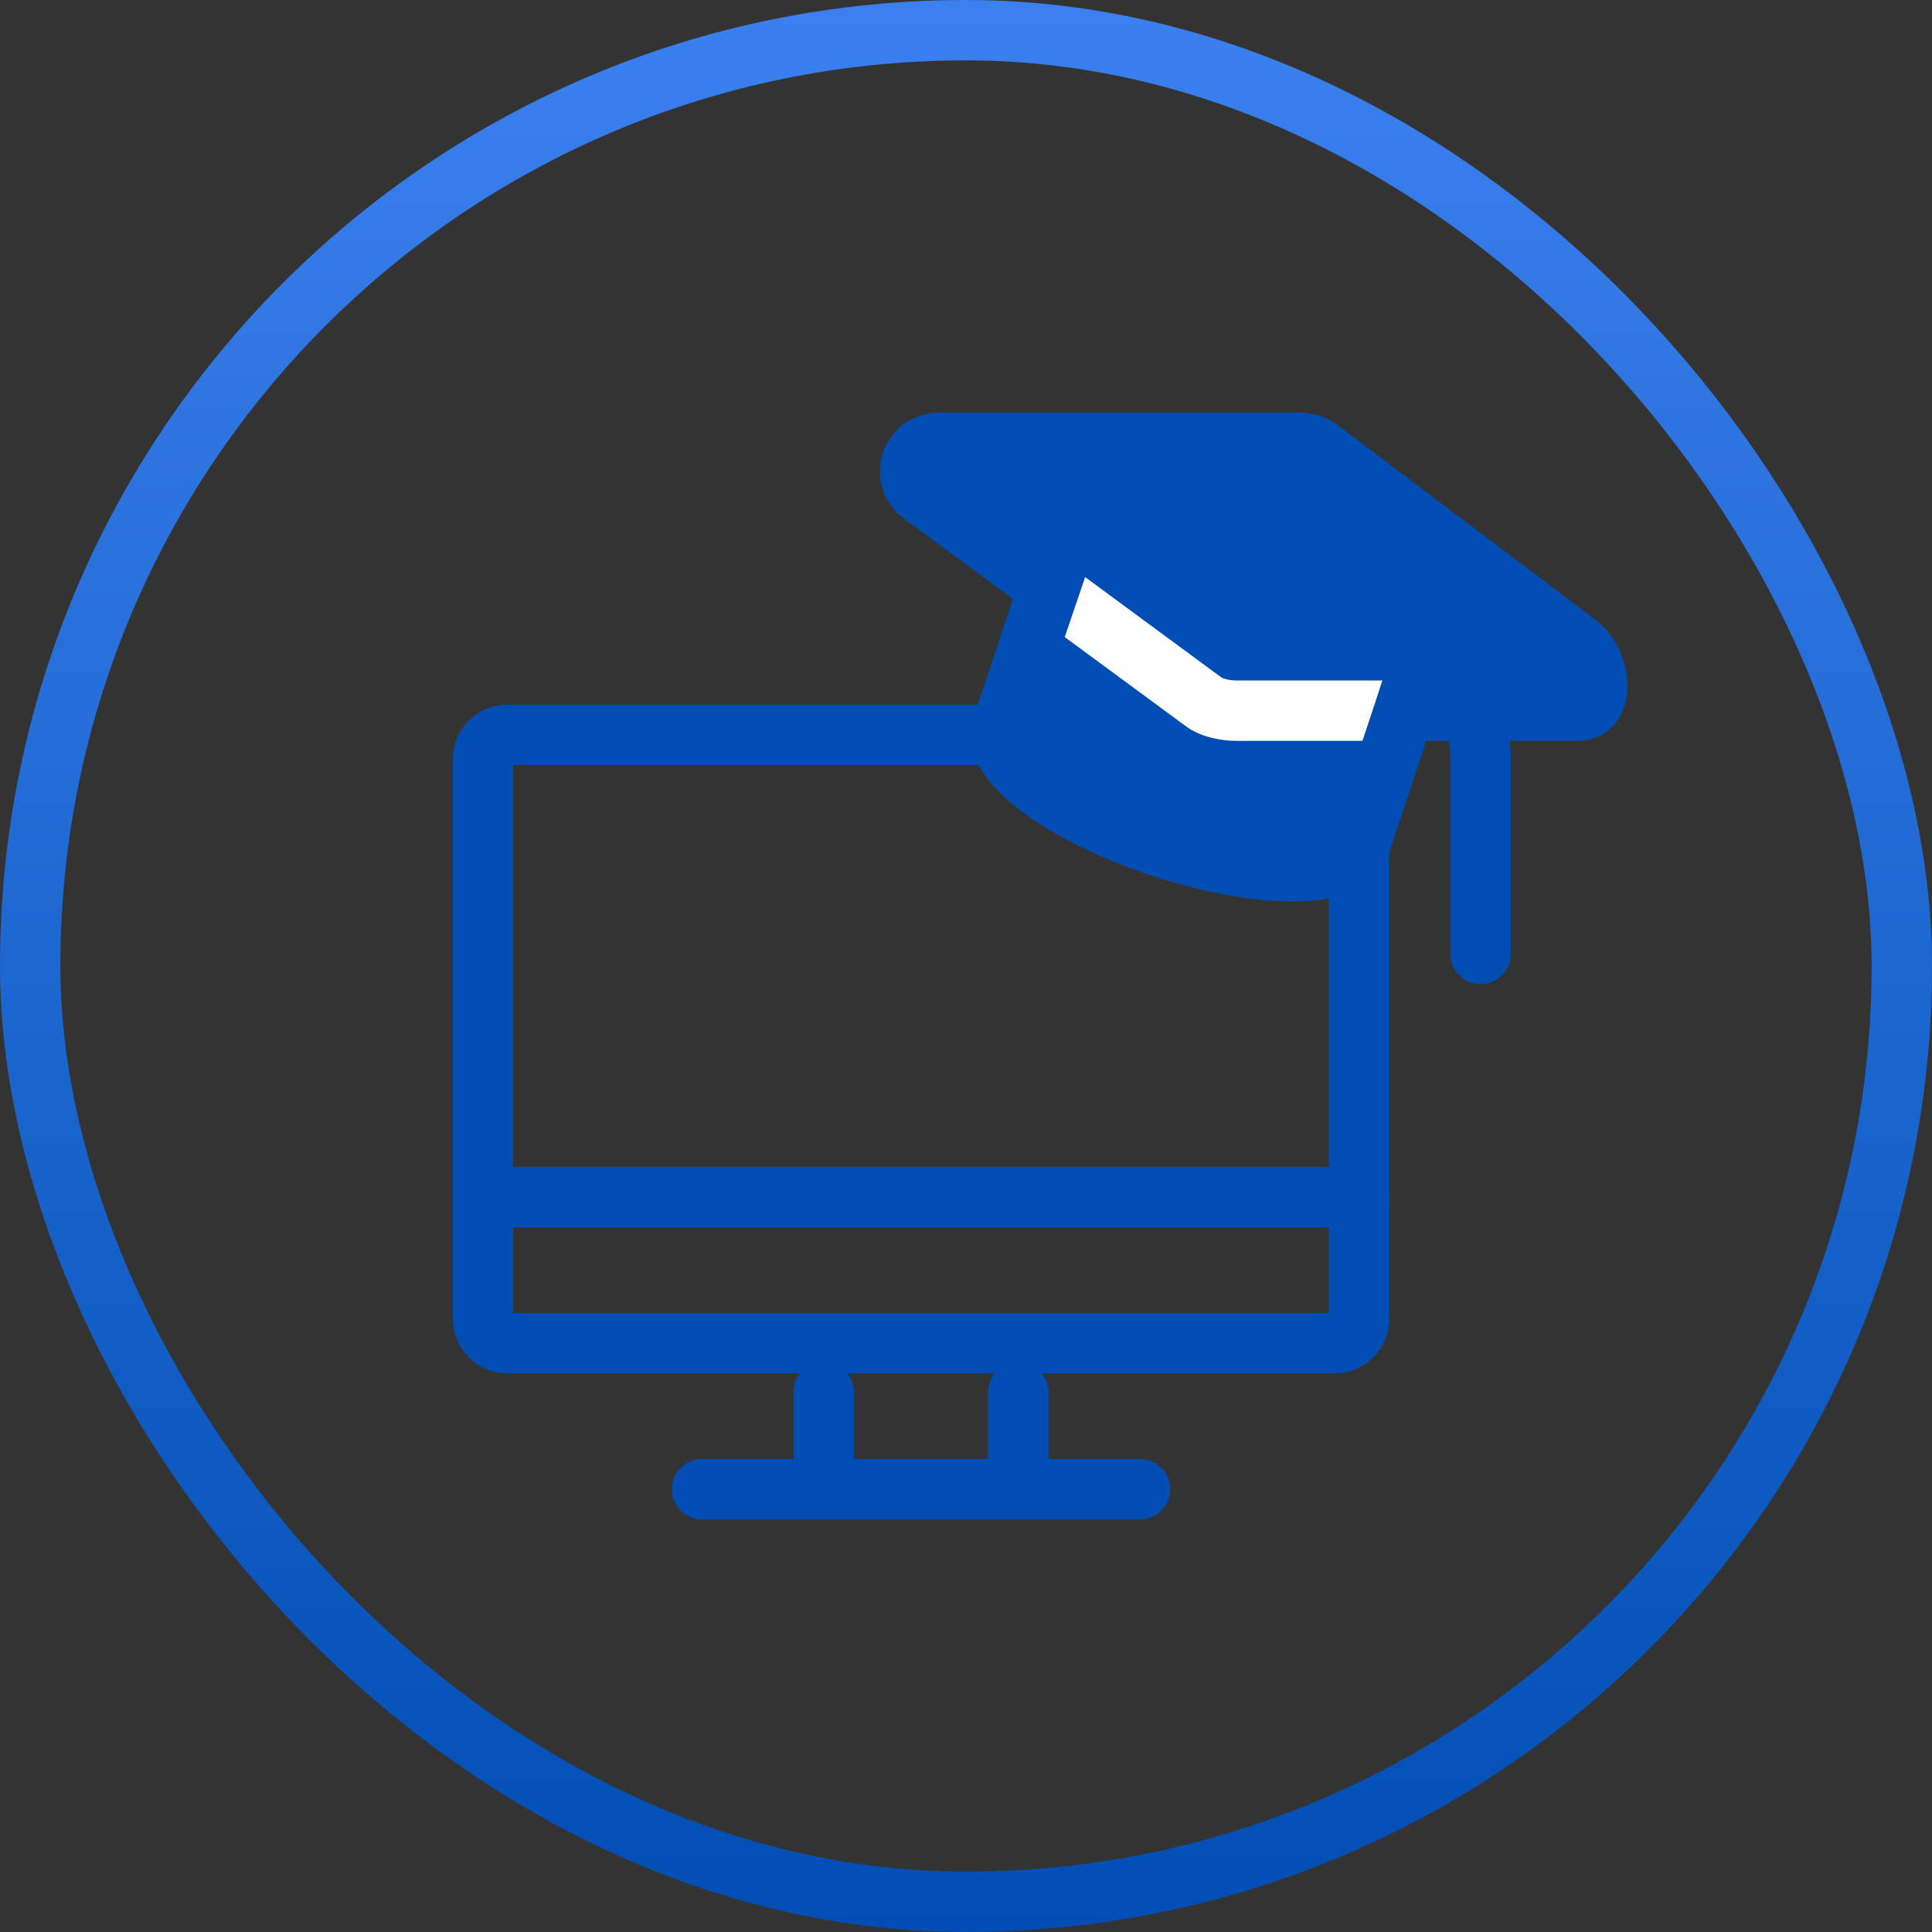
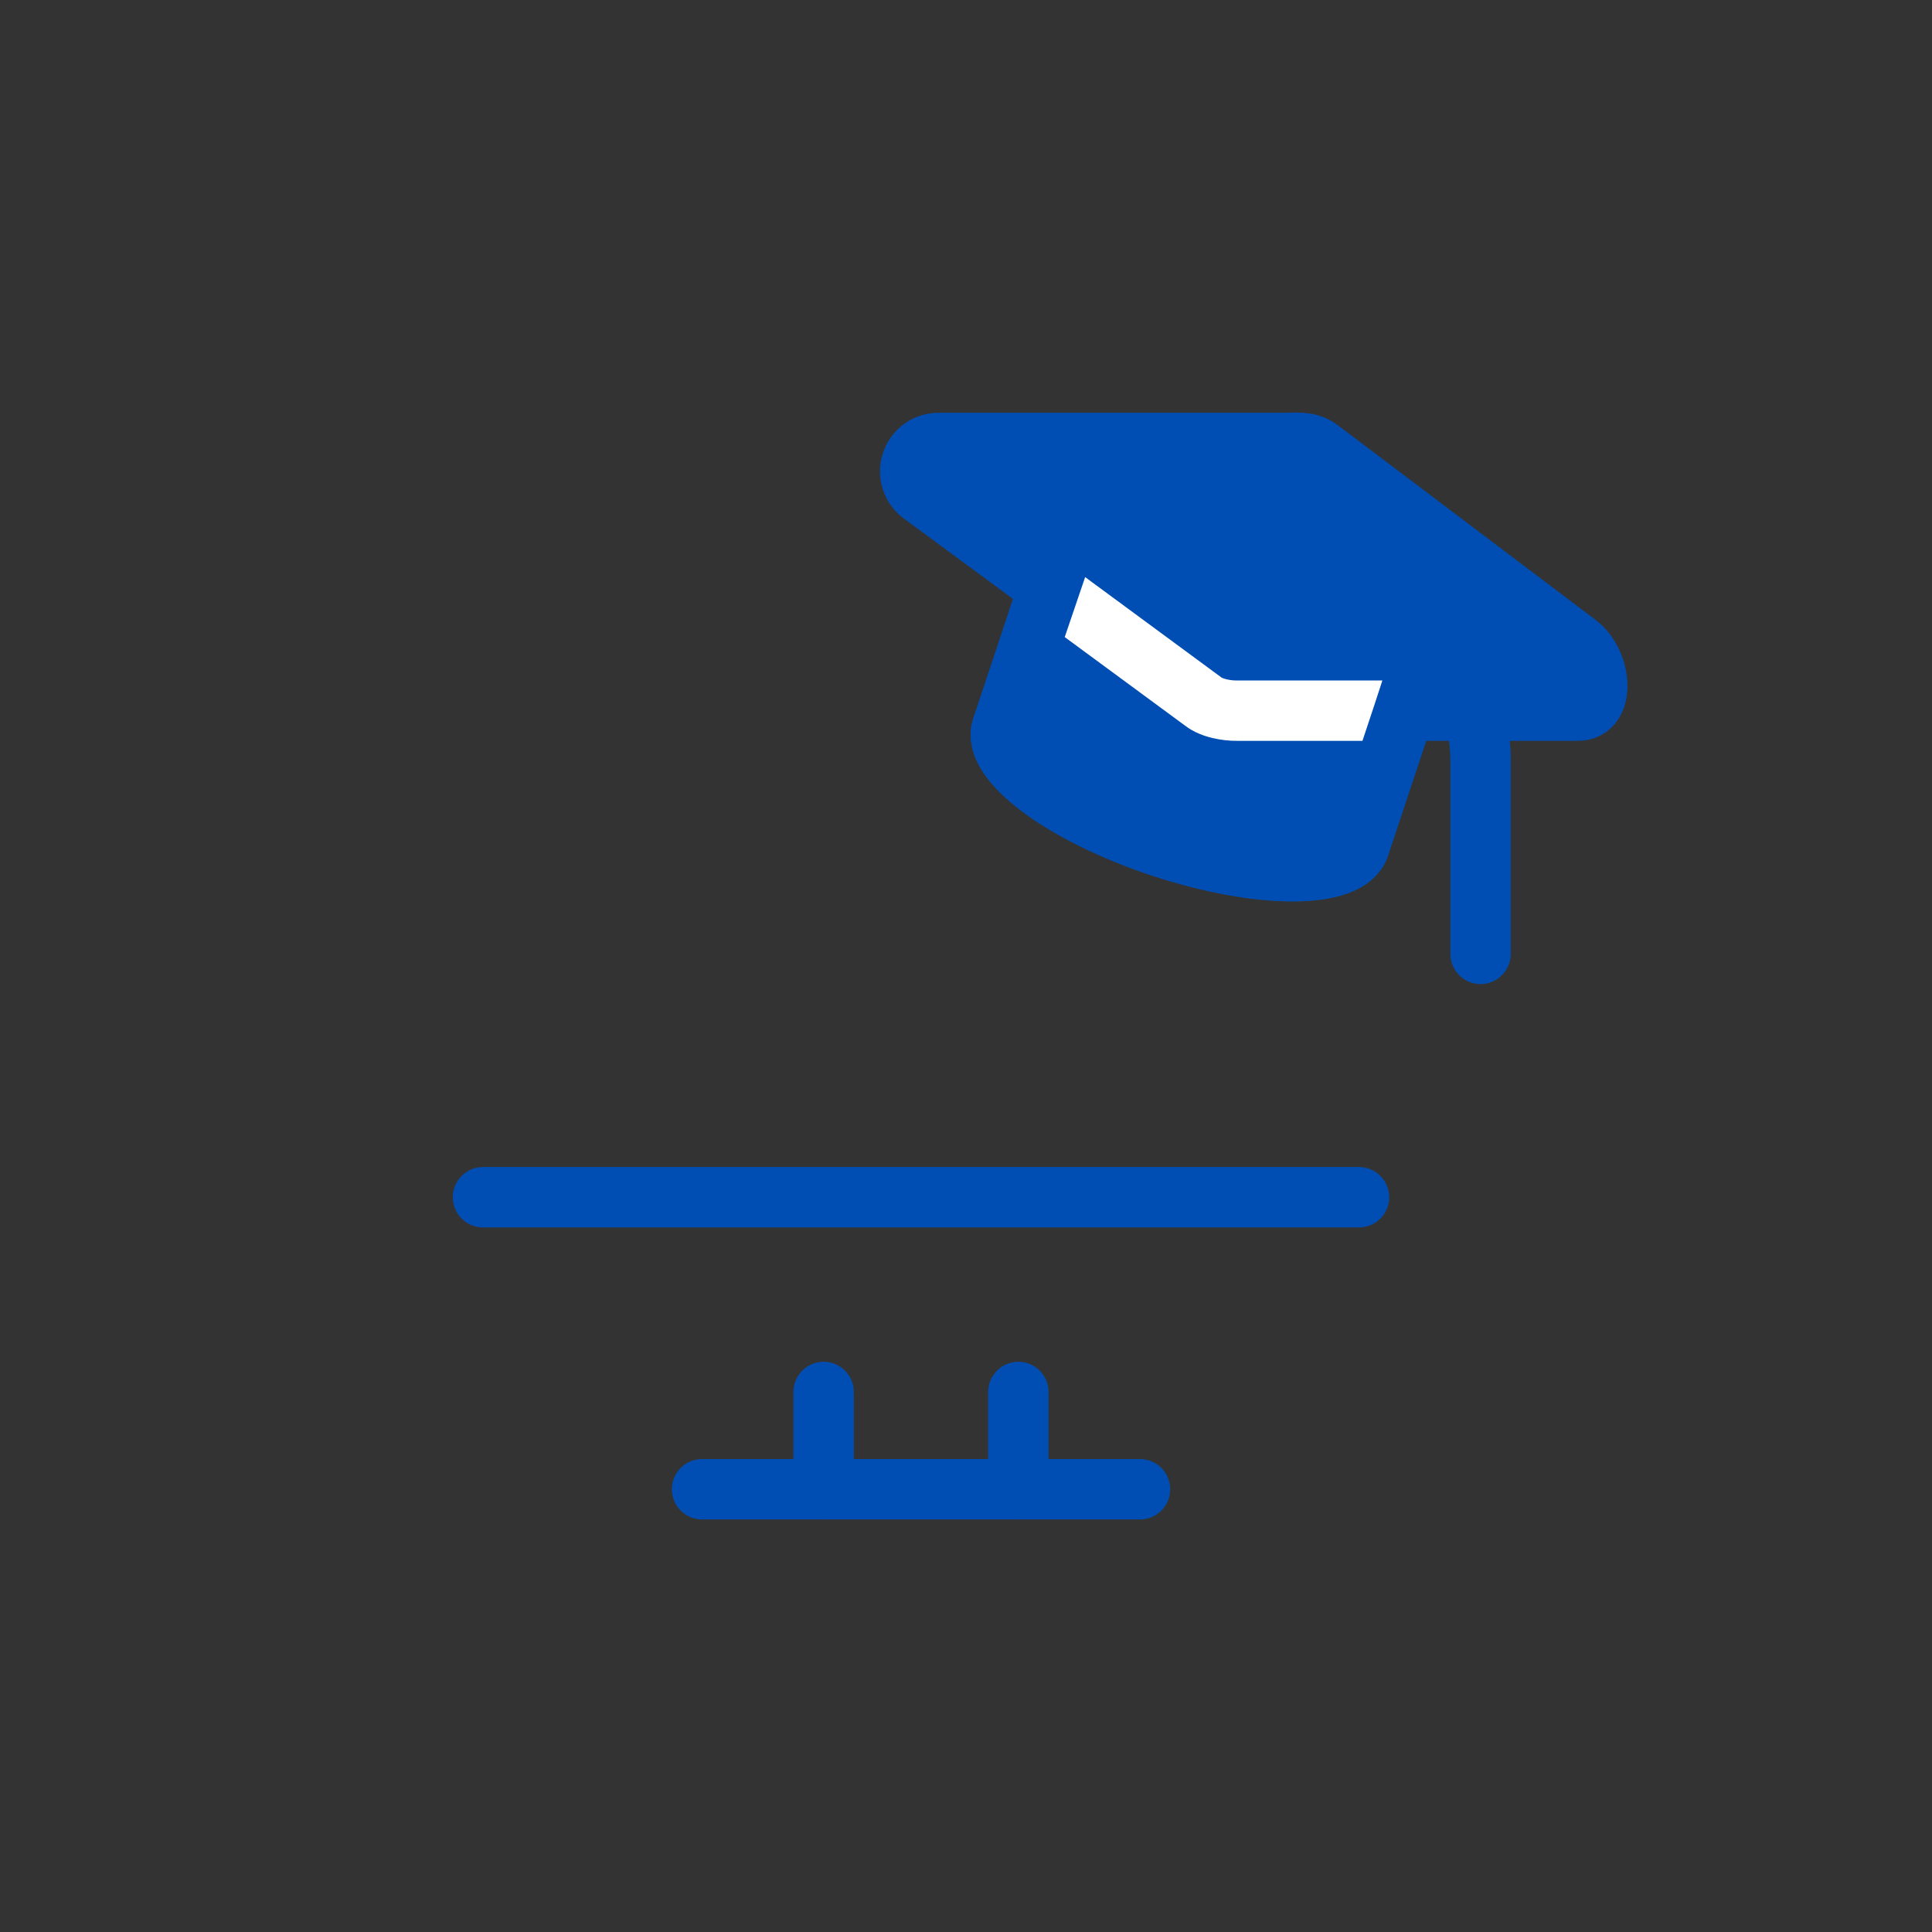
<svg xmlns="http://www.w3.org/2000/svg" width="48" height="48" viewBox="0 0 48 48" fill="none">
  <rect x="0" y="0" width="48" height="48" fill="#333333" stroke="none" />
  <g id="åä½åå­¦">
-     <rect x="0.75" y="0.75" width="46.5" height="46.5" rx="23.25" stroke="url(#paint0_linear_1175_18411)" stroke-width="1.5" />
    <g id="åä½åå­¦_2">
      <g id="Group 28">
        <path id="Vector" d="M35.558 17.656C35.558 17.656 38.523 17.656 39.204 17.656C39.885 17.656 39.806 16.463 39.188 15.998L32.786 11.163C32.543 10.974 32.256 10.997 31.951 11.005H23.317C23.051 11.005 22.806 11.155 22.687 11.395C22.535 11.703 22.623 12.074 22.899 12.278L29.896 17.431C30.105 17.594 30.479 17.661 30.74 17.656H36.786" fill="#004EB3" />
        <path id="Vector_2" d="M35.558 17.656C35.558 17.656 38.523 17.656 39.204 17.656C39.885 17.656 39.806 16.463 39.188 15.998L32.786 11.163C32.543 10.974 32.256 10.997 31.951 11.005H23.317C23.051 11.005 22.806 11.155 22.687 11.395C22.535 11.703 22.623 12.074 22.899 12.278L29.896 17.431C30.105 17.594 30.479 17.661 30.74 17.656H36.786" stroke="#004EB3" stroke-width="1.5" stroke-miterlimit="10" stroke-linecap="round" />
        <path id="Vector_3" d="M31.665 13.761L36.179 17.049C36.518 17.278 36.784 18.082 36.784 18.862V23.699" stroke="#004EB3" stroke-width="1.5" stroke-miterlimit="10" stroke-linecap="round" />
        <path id="Vector_4" d="M25.998 14.755L24.893 18.084C24.622 18.9 26.388 20.222 28.839 21.036C31.29 21.849 33.498 21.847 33.77 21.028L34.875 17.699" stroke="#004EB3" stroke-width="1.5" stroke-miterlimit="10" stroke-linecap="round" />
        <path id="Vector_5" d="M26.587 13.104L24.893 18.084C24.622 18.901 26.388 20.223 28.839 21.036C31.29 21.85 33.498 21.847 33.77 21.029L34.875 17.7L35.688 15.205" stroke="#004EB3" stroke-width="1.5" stroke-miterlimit="10" stroke-linecap="round" />
        <path id="Vector_6" d="M25.998 14.755L24.893 18.084C24.622 18.9 26.388 20.222 28.839 21.036C31.29 21.849 33.498 21.847 33.77 21.028L34.875 17.699" fill="#004EB3" />
        <path id="Subtract" d="M33.85 18.406H30.747C30.554 18.409 30.335 18.386 30.124 18.336C29.922 18.288 29.665 18.199 29.445 18.03L26.453 15.828L26.96 14.338L30.348 16.833L30.351 16.835C30.354 16.837 30.36 16.84 30.372 16.845C30.396 16.855 30.43 16.867 30.473 16.877C30.564 16.899 30.659 16.907 30.725 16.906L30.733 16.906H34.345L34.163 17.463L34.162 17.467L33.85 18.406Z" fill="white" />
-         <path id="Vector_7" d="M33.764 21.282V32.767C33.764 33.101 33.493 33.372 33.16 33.372H12.604C12.271 33.372 12 33.101 12 32.767V18.862C12 18.529 12.271 18.258 12.604 18.258H24.694" stroke="#004EB3" stroke-width="1.5" stroke-miterlimit="10" stroke-linecap="round" />
        <path id="Vector_8" d="M20.463 37V34.583" stroke="#004EB3" stroke-width="1.5" stroke-miterlimit="10" stroke-linecap="round" />
        <path id="Vector_9" d="M25.301 34.583V37" stroke="#004EB3" stroke-width="1.5" stroke-miterlimit="10" stroke-linecap="round" />
        <path id="Vector_10" d="M28.323 37H17.442" stroke="#004EB3" stroke-width="1.5" stroke-miterlimit="10" stroke-linecap="round" />
        <path id="Vector_11" d="M12 29.745H33.764" stroke="#004EB3" stroke-width="1.5" stroke-miterlimit="10" stroke-linecap="round" />
      </g>
    </g>
  </g>
  <defs>
    <linearGradient id="paint0_linear_1175_18411" x1="24" y1="0" x2="24" y2="48" gradientUnits="userSpaceOnUse">
      <stop stop-color="#3B80EF" />
      <stop offset="1" stop-color="#004EB3" />
    </linearGradient>
  </defs>
</svg>